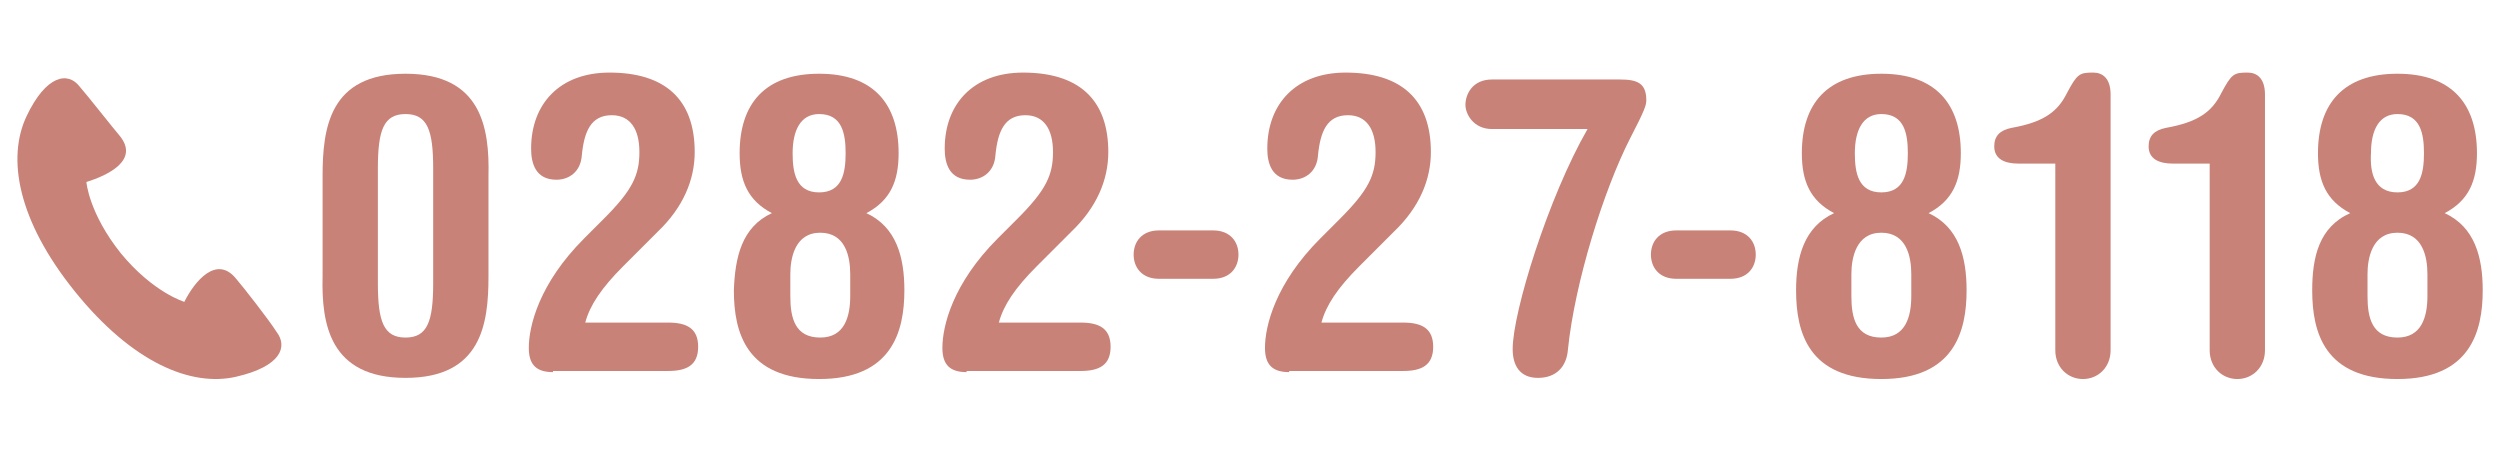
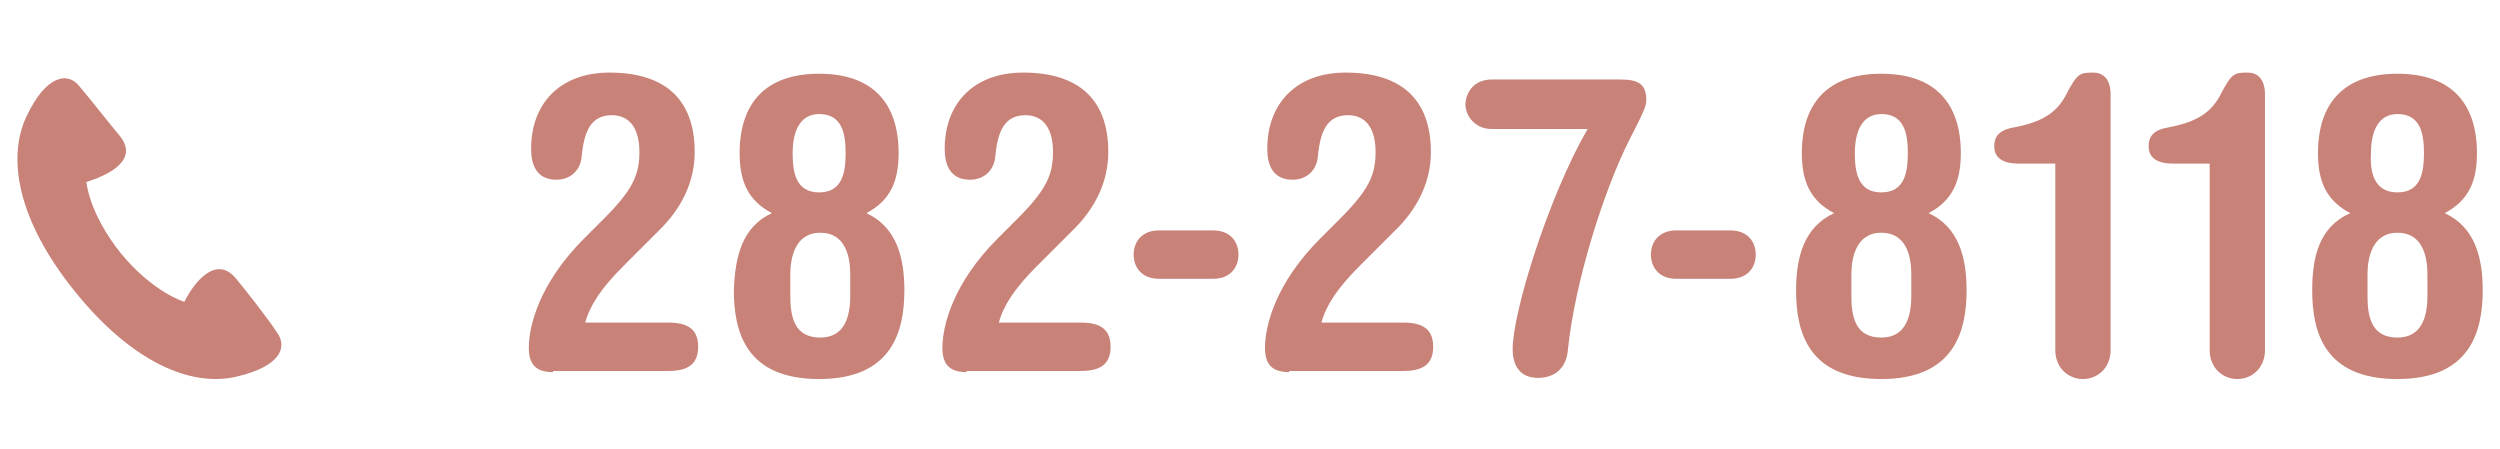
<svg xmlns="http://www.w3.org/2000/svg" version="1.1" id="レイヤー_1" x="0px" y="0px" viewBox="0 0 217 39" style="enable-background:new 0 0 217 39;" xml:space="preserve">
  <style type="text/css">
	.st0{fill:#C88278;}
</style>
  <g>
    <g>
      <g>
-         <path class="st0" d="M28,15.3c0-4.2,0.6-8.9,7.2-8.9s7.3,4.7,7.2,8.9V24c0,4.1-0.6,8.8-7.2,8.8S27.9,28.1,28,24V15.3z M32.8,24.6     c0,3.3,0.5,4.7,2.4,4.7c1.9,0,2.4-1.4,2.4-4.7v-10c0-3.3-0.5-4.7-2.4-4.7c-1.9,0-2.4,1.4-2.4,4.7V24.6z" />
        <path class="st0" d="M48,32.3c-1.4,0-2.1-0.6-2.1-2.1c0-1.9,0.9-5.6,4.8-9.5l1.7-1.7c2.5-2.5,3.1-3.8,3.1-5.8s-0.8-3.2-2.4-3.2     c-1.8,0-2.4,1.4-2.6,3.5c-0.1,1.4-1.1,2.1-2.2,2.1c-1.8,0-2.2-1.4-2.2-2.7c0-3.9,2.5-6.6,6.8-6.6c4.8,0,7.4,2.3,7.4,6.9     c0,2.4-1,4.8-3.2,6.9l-3,3c-1.9,1.9-2.9,3.4-3.3,4.9H58c1.6,0,2.6,0.5,2.6,2.1s-1,2.1-2.6,2.1H48z" />
        <path class="st0" d="M67,18.5c-2.1-1.1-2.8-2.8-2.8-5.2c0-4.3,2.2-6.9,6.9-6.9c4.7,0,6.9,2.6,6.9,6.9c0,2.4-0.7,4.1-2.8,5.2     c2.6,1.2,3.3,3.8,3.3,6.7c0,3.6-1.1,7.7-7.4,7.7c-6.3,0-7.4-4-7.4-7.7C63.8,22.3,64.4,19.7,67,18.5z M68.6,25.7     c0,1.9,0.4,3.6,2.6,3.6c2.1,0,2.6-1.8,2.6-3.6v-1.9c0-1.5-0.4-3.6-2.6-3.6c-2.2,0-2.6,2.2-2.6,3.6V25.7z M71.1,16.7     c2,0,2.3-1.7,2.3-3.4c0-1.7-0.3-3.4-2.3-3.4c-1.6,0-2.3,1.4-2.3,3.4C68.8,15,69.1,16.7,71.1,16.7z" />
        <path class="st0" d="M83.9,32.3c-1.4,0-2.1-0.6-2.1-2.1c0-1.9,0.9-5.6,4.8-9.5l1.7-1.7c2.5-2.5,3.1-3.8,3.1-5.8s-0.8-3.2-2.4-3.2     c-1.8,0-2.4,1.4-2.6,3.5c-0.1,1.4-1.1,2.1-2.2,2.1c-1.8,0-2.2-1.4-2.2-2.7c0-3.9,2.5-6.6,6.8-6.6c4.8,0,7.4,2.3,7.4,6.9     c0,2.4-1,4.8-3.2,6.9l-3,3c-1.9,1.9-2.9,3.4-3.3,4.9h7.1c1.6,0,2.6,0.5,2.6,2.1s-1,2.1-2.6,2.1H83.9z" />
        <path class="st0" d="M100.6,24.2c-1.5,0-2.2-1-2.2-2.1c0-1.1,0.7-2.1,2.2-2.1h4.7c1.5,0,2.2,1,2.2,2.1c0,1.1-0.7,2.1-2.2,2.1     H100.6z" />
        <path class="st0" d="M111.9,32.3c-1.4,0-2.1-0.6-2.1-2.1c0-1.9,0.9-5.6,4.8-9.5l1.7-1.7c2.5-2.5,3.1-3.8,3.1-5.8     s-0.8-3.2-2.4-3.2c-1.8,0-2.4,1.4-2.6,3.5c-0.1,1.4-1.1,2.1-2.2,2.1c-1.8,0-2.2-1.4-2.2-2.7c0-3.9,2.5-6.6,6.8-6.6     c4.8,0,7.4,2.3,7.4,6.9c0,2.4-1,4.8-3.2,6.9l-3,3c-1.9,1.9-2.9,3.4-3.3,4.9h7.1c1.6,0,2.6,0.5,2.6,2.1s-1,2.1-2.6,2.1H111.9z" />
        <path class="st0" d="M129.5,11.2c-1.6,0-2.3-1.3-2.3-2.1c0-0.9,0.6-2.2,2.3-2.2h11.1c1.5,0,2.3,0.3,2.3,1.8     c0,0.4-0.1,0.8-1.4,3.3c-2.3,4.5-4.8,12.5-5.4,18.3c-0.1,1.5-1,2.5-2.6,2.5s-2.2-1.1-2.2-2.5c0-3.2,3.1-13.2,6.5-19.1H129.5z" />
        <path class="st0" d="M145.5,24.2c-1.5,0-2.2-1-2.2-2.1c0-1.1,0.7-2.1,2.2-2.1h4.7c1.5,0,2.2,1,2.2,2.1c0,1.1-0.7,2.1-2.2,2.1     H145.5z" />
        <path class="st0" d="M159.2,18.5c-2.1-1.1-2.8-2.8-2.8-5.2c0-4.3,2.2-6.9,6.9-6.9c4.7,0,6.9,2.6,6.9,6.9c0,2.4-0.7,4.1-2.8,5.2     c2.6,1.2,3.3,3.8,3.3,6.7c0,3.6-1.1,7.7-7.4,7.7c-6.3,0-7.4-4-7.4-7.7C155.9,22.3,156.6,19.7,159.2,18.5z M160.7,25.7     c0,1.9,0.4,3.6,2.6,3.6c2.1,0,2.6-1.8,2.6-3.6v-1.9c0-1.5-0.4-3.6-2.6-3.6c-2.2,0-2.6,2.2-2.6,3.6V25.7z M163.3,16.7     c2,0,2.3-1.7,2.3-3.4c0-1.7-0.3-3.4-2.3-3.4c-1.6,0-2.3,1.4-2.3,3.4C161,15,161.3,16.7,163.3,16.7z" />
        <path class="st0" d="M175.2,14.2c-1.2,0-2.1-0.4-2.1-1.5c0-0.9,0.5-1.4,1.5-1.6c2.8-0.5,4-1.4,4.8-3c0.9-1.7,1.1-1.8,2.3-1.8     c0.8,0,1.5,0.5,1.5,1.9v22.2c0,1.5-1.1,2.5-2.4,2.5c-1.3,0-2.4-1-2.4-2.5V14.2H175.2z" />
        <path class="st0" d="M188.6,14.2c-1.2,0-2.1-0.4-2.1-1.5c0-0.9,0.5-1.4,1.5-1.6c2.8-0.5,4-1.4,4.8-3c0.9-1.7,1.1-1.8,2.3-1.8     c0.8,0,1.5,0.5,1.5,1.9v22.2c0,1.5-1.1,2.5-2.4,2.5c-1.3,0-2.4-1-2.4-2.5V14.2H188.6z" />
        <path class="st0" d="M204,18.5c-2.1-1.1-2.8-2.8-2.8-5.2c0-4.3,2.2-6.9,6.9-6.9c4.7,0,6.9,2.6,6.9,6.9c0,2.4-0.7,4.1-2.8,5.2     c2.6,1.2,3.3,3.8,3.3,6.7c0,3.6-1.1,7.7-7.4,7.7c-6.3,0-7.4-4-7.4-7.7C200.7,22.3,201.3,19.7,204,18.5z M205.5,25.7     c0,1.9,0.4,3.6,2.6,3.6c2.1,0,2.6-1.8,2.6-3.6v-1.9c0-1.5-0.4-3.6-2.6-3.6c-2.2,0-2.6,2.2-2.6,3.6V25.7z M208.1,16.7     c2,0,2.3-1.7,2.3-3.4c0-1.7-0.3-3.4-2.3-3.4c-1.6,0-2.3,1.4-2.3,3.4C205.7,15,206.1,16.7,208.1,16.7z" />
      </g>
    </g>
    <g>
      <path class="st0" d="M20.5,24.2c-1.7-2.1-3.6,0.2-4.5,2c0,0-2.7-0.8-5.5-4.2c-2.8-3.5-3-6.2-3-6.2c1.9-0.6,4.6-1.9,2.9-4    c-0.6-0.7-2.8-3.5-3.5-4.3c-1-1.3-2.9-1-4.6,2.6c-1.7,3.6-0.8,9,4.2,15.2c5,6.2,10.1,8.3,14,7.4c3.9-0.9,4.5-2.6,3.5-3.9    C23.3,27.7,21.1,24.9,20.5,24.2z" />
    </g>
  </g>
</svg>